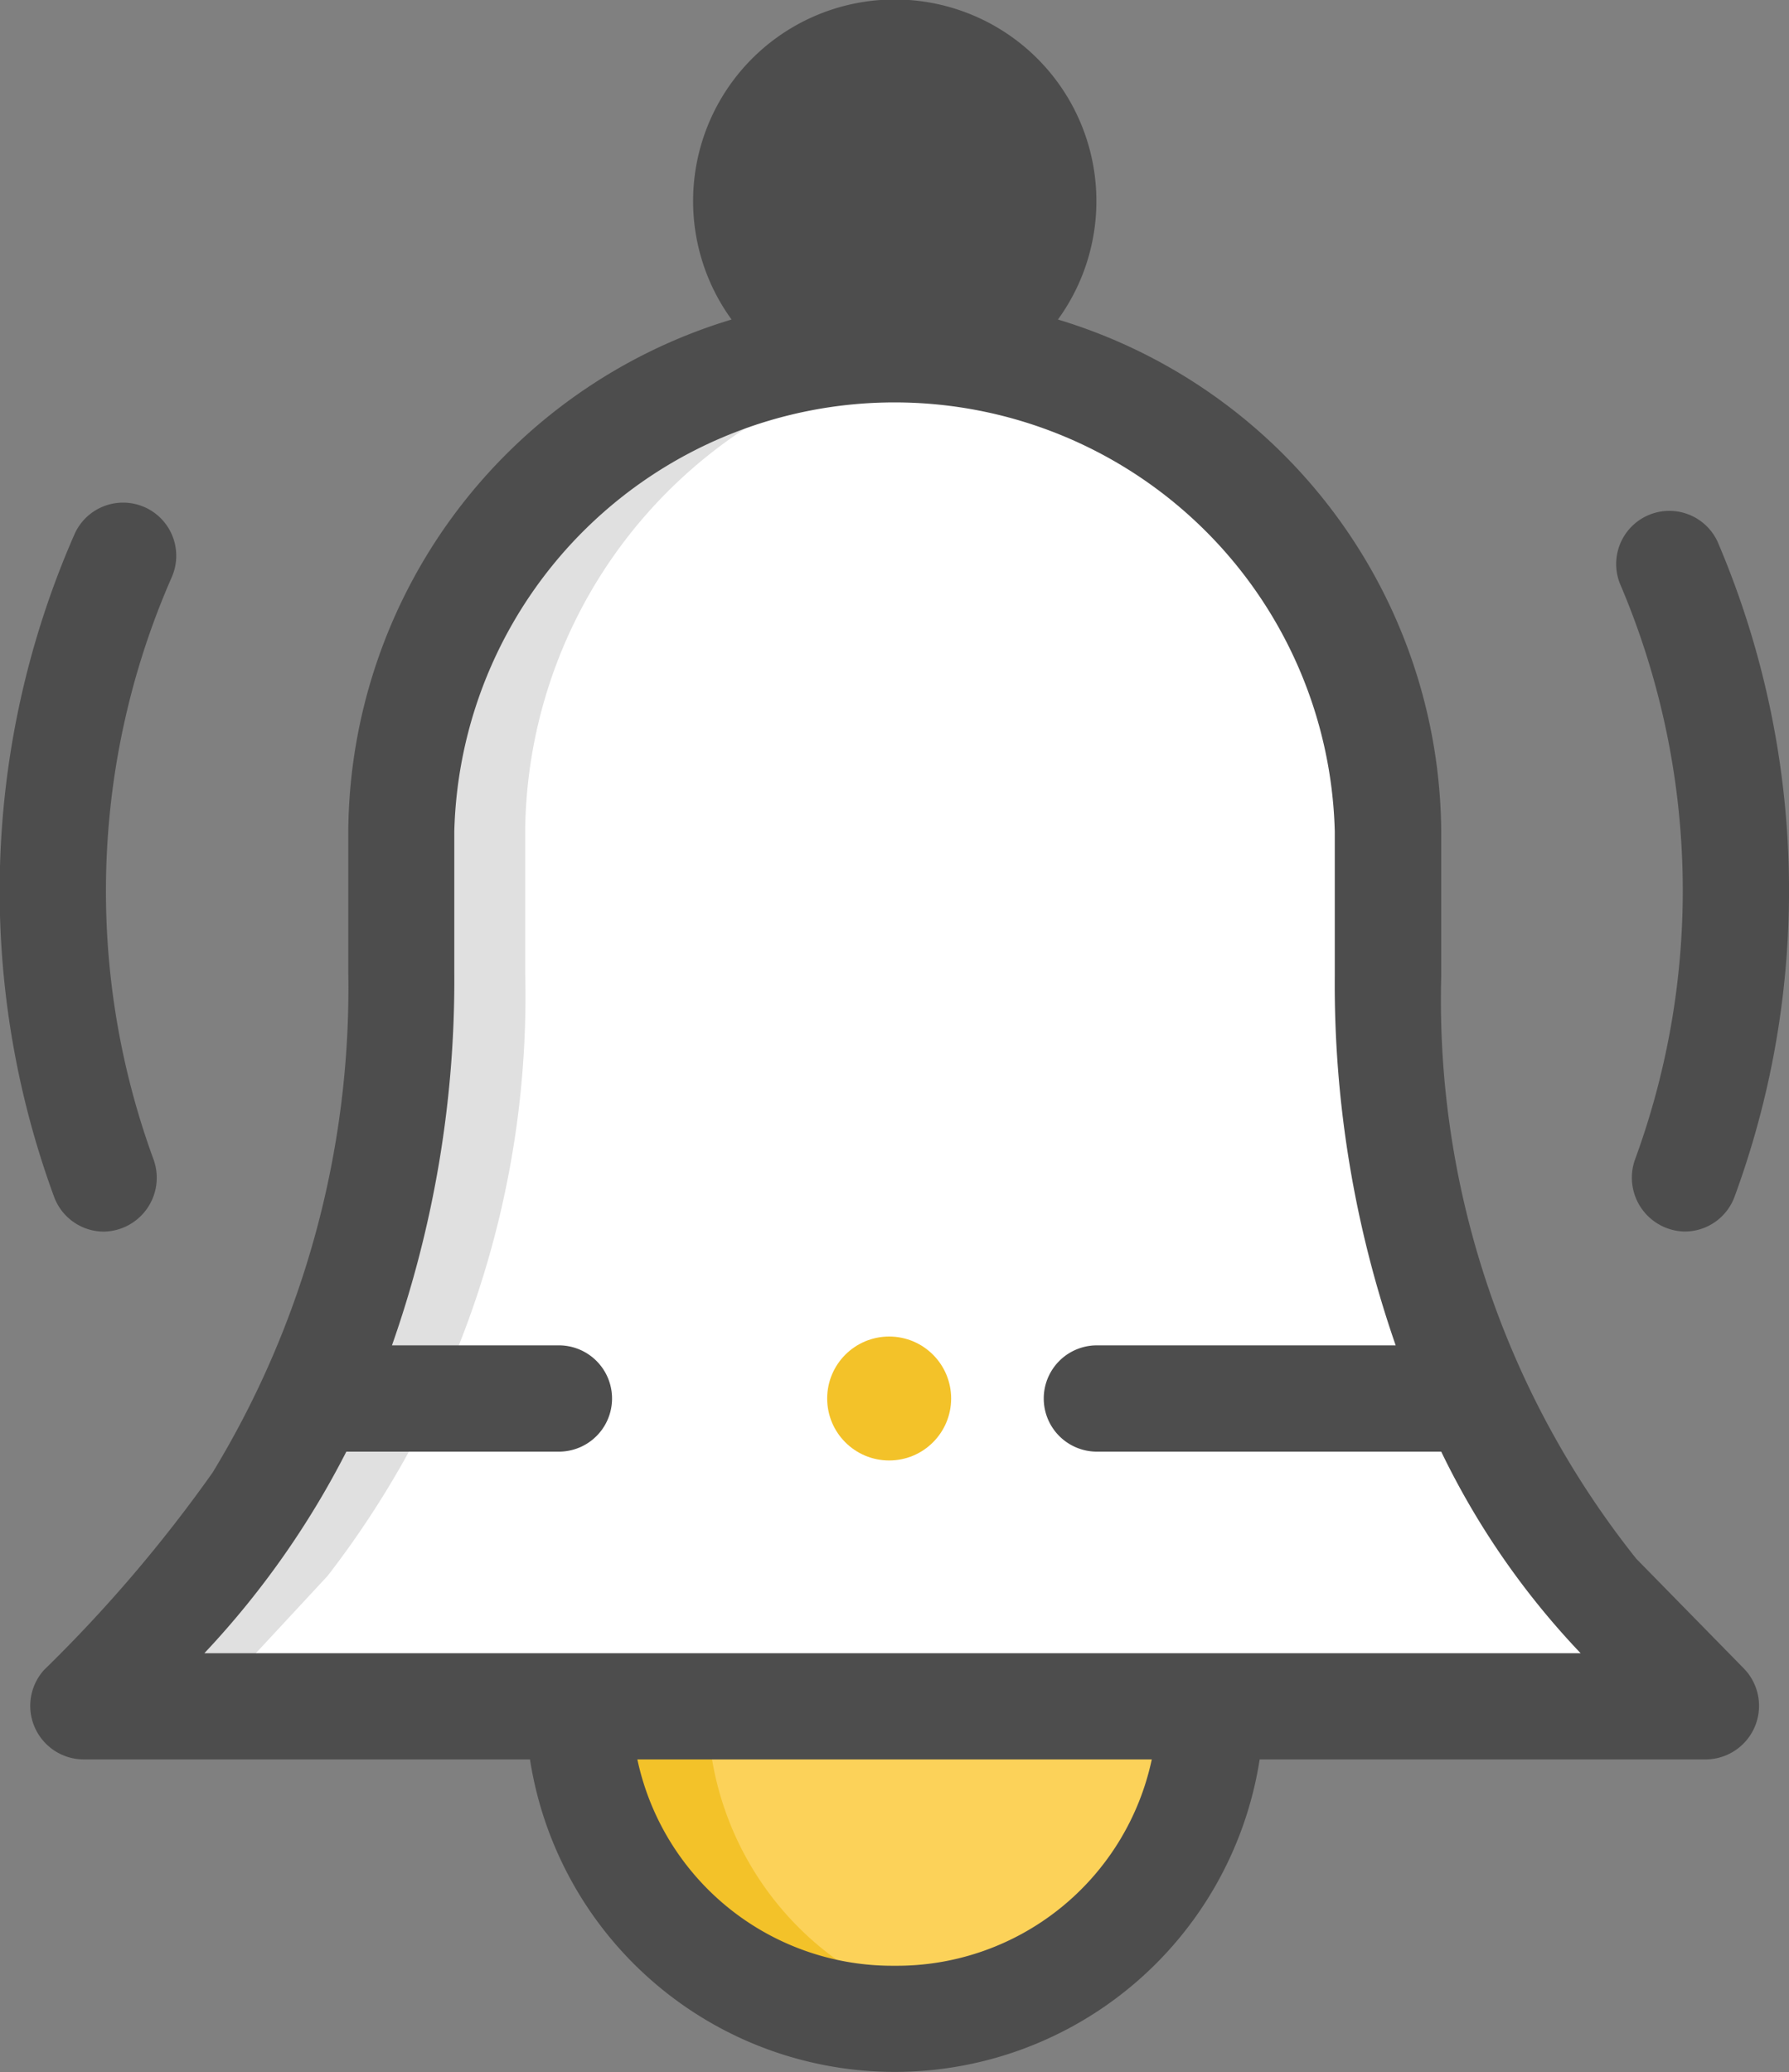
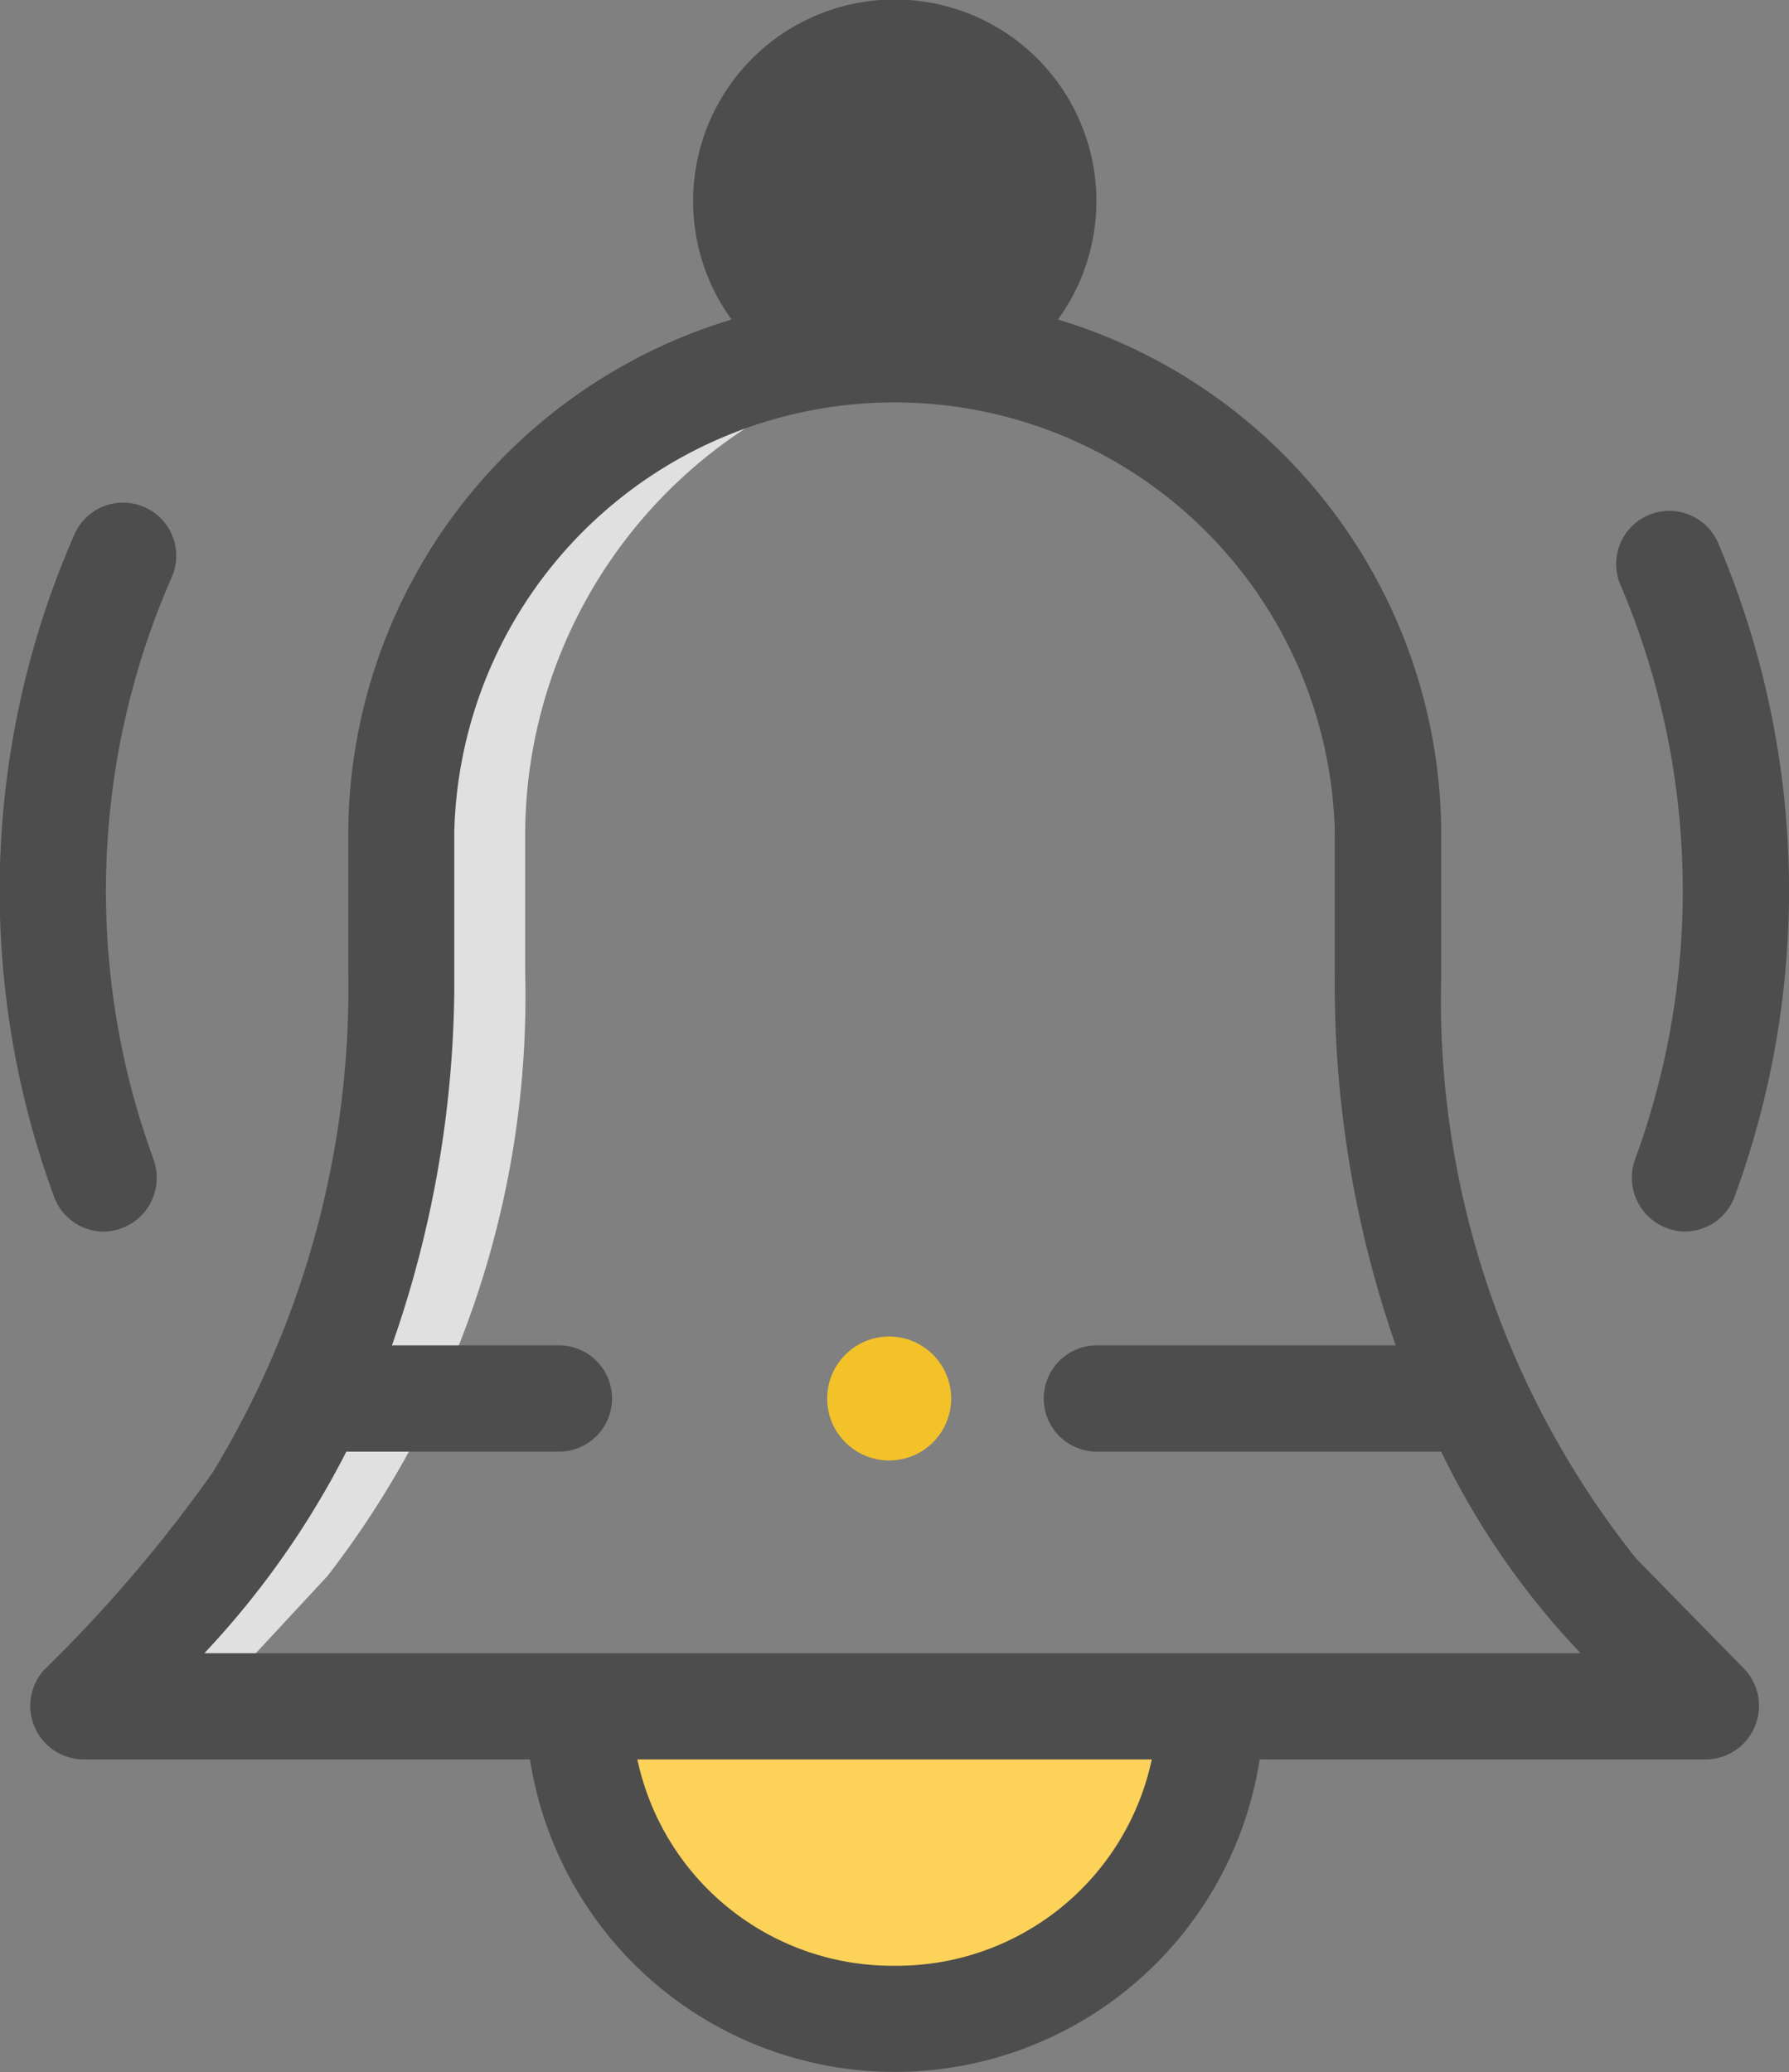
<svg xmlns="http://www.w3.org/2000/svg" width="24.939" height="28.89" viewBox="0 0 24.939 28.89">
  <rect x="0" y="0" width="24.939" height="28.89" fill="#808080" stroke="none" />
  <g id="bell" transform="translate(-32)">
    <g id="XMLID_24_" transform="translate(33.151 4.855)">
-       <path id="Path_2110" data-name="Path 2110" d="M68.836,85.385a6.879,6.879,0,0,0-13.756,0v1.959a13.22,13.22,0,0,1-2.753,8.42l-1.688,1.819H73.277l-1.529-1.561a13.225,13.225,0,0,1-2.913-8.614V85.385Z" transform="translate(-50.639 -78.647)" fill="#fff" />
-     </g>
+       </g>
    <g id="Group_2745" data-name="Group 2745" transform="translate(33.151 4.855)">
      <path id="Path_2111" data-name="Path 2111" d="M56.809,87.344V85.385A6.789,6.789,0,0,1,62.822,78.7a7.09,7.09,0,0,0-.864-.053,6.809,6.809,0,0,0-6.878,6.738v1.959a13.22,13.22,0,0,1-2.753,8.42l-1.688,1.819h1.728l1.688-1.819A13.22,13.22,0,0,0,56.809,87.344Z" transform="translate(-50.639 -78.647)" fill="#e0e0e0" />
    </g>
    <g id="Group_2748" data-name="Group 2748" transform="translate(40.077 23.79)">
      <g id="Group_2746" data-name="Group 2746" transform="translate(0)">
-         <path id="Path_2112" data-name="Path 2112" d="M162.839,385.392c0,.022,0,.043,0,.065a4.394,4.394,0,0,0,8.786,0c0-.022,0-.043,0-.065Z" transform="translate(-162.837 -385.392)" fill="#fcd259" />
+         <path id="Path_2112" data-name="Path 2112" d="M162.839,385.392c0,.022,0,.043,0,.065a4.394,4.394,0,0,0,8.786,0c0-.022,0-.043,0-.065" transform="translate(-162.837 -385.392)" fill="#fcd259" />
      </g>
      <g id="Group_2747" data-name="Group 2747" transform="translate(0)">
-         <path id="Path_2113" data-name="Path 2113" d="M164.626,385.457c0-.022,0-.043,0-.065h-1.79c0,.022,0,.043,0,.065a4.344,4.344,0,0,0,4.393,4.294,4.506,4.506,0,0,0,.9-.089A4.32,4.32,0,0,1,164.626,385.457Z" transform="translate(-162.836 -385.392)" fill="#f3c229" />
-       </g>
+         </g>
    </g>
    <g id="Group_2749" data-name="Group 2749" transform="translate(54.521 7.107)">
      <path id="Path_2114" data-name="Path 2114" d="M397.794,125.191a.751.751,0,0,1-.695-1,10.893,10.893,0,0,0-.209-8.034.741.741,0,0,1,1.361-.585,12.375,12.375,0,0,1,.238,9.131A.741.741,0,0,1,397.794,125.191Z" transform="translate(-396.829 -115.127)" fill="#4d4d4d" />
    </g>
    <g id="Group_2750" data-name="Group 2750" transform="translate(32 6.999)">
      <path id="Path_2115" data-name="Path 2115" d="M33.454,123.546a.741.741,0,0,1-.7-.485,12.373,12.373,0,0,1,.288-9.246.741.741,0,0,1,1.355.6,10.891,10.891,0,0,0-.253,8.135A.751.751,0,0,1,33.454,123.546Z" transform="translate(-32 -113.373)" fill="#4d4d4d" />
    </g>
    <g id="Group_2751" data-name="Group 2751" transform="translate(43.531 18.635)">
      <circle id="Ellipse_163" data-name="Ellipse 163" cx="0.864" cy="0.864" r="0.864" transform="translate(0)" fill="#f3c229" />
    </g>
    <path id="Path_2116" data-name="Path 2116" d="M62.627,23.272l-1.508-1.539A12.5,12.5,0,0,1,58.4,13.615V11.593a7.51,7.51,0,0,0-5.343-7.138,2.811,2.811,0,1,0-4.55,0,7.51,7.51,0,0,0-5.343,7.138v1.959a12.991,12.991,0,0,1-1.891,6.979,19.907,19.907,0,0,1-2.352,2.755.747.747,0,0,0,.543,1.245h6.233a5.147,5.147,0,0,0,10.172,0H62.1A.747.747,0,0,0,62.627,23.272ZM50.779,27.408a3.633,3.633,0,0,1-3.585-2.877h7.171A3.633,3.633,0,0,1,50.779,27.408ZM41.158,23.05a12.151,12.151,0,0,0,1.979-2.81H46.1a.741.741,0,0,0,0-1.482H43.773a15.347,15.347,0,0,0,.869-5.206V11.593a6.139,6.139,0,0,1,12.274,0v2.022a15.333,15.333,0,0,0,.849,5.143H53.6a.741.741,0,1,0,0,1.482h4.8a11,11,0,0,0,1.943,2.81H41.158Z" transform="translate(-6.309)" fill="#4d4d4d" />
  </g>
</svg>